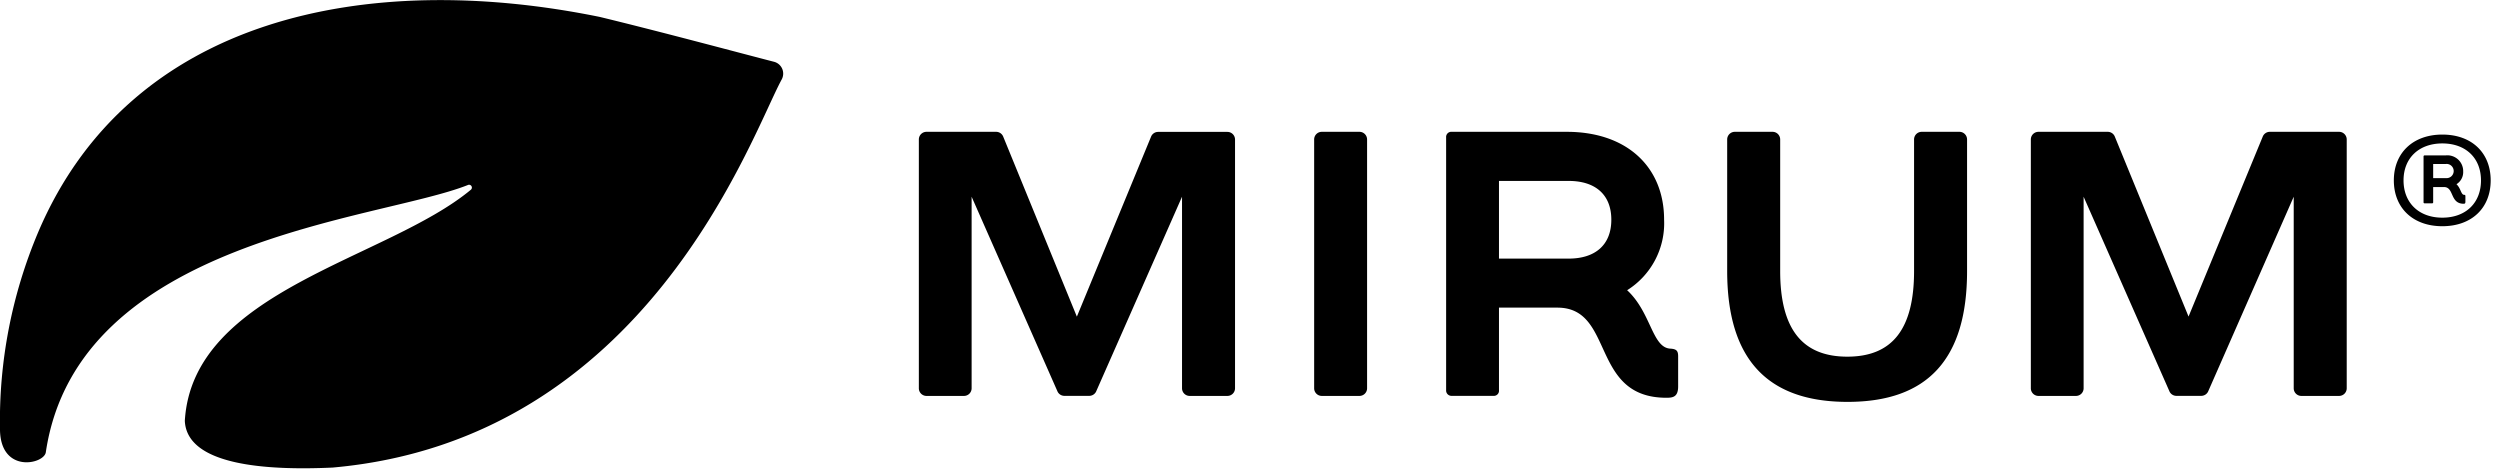
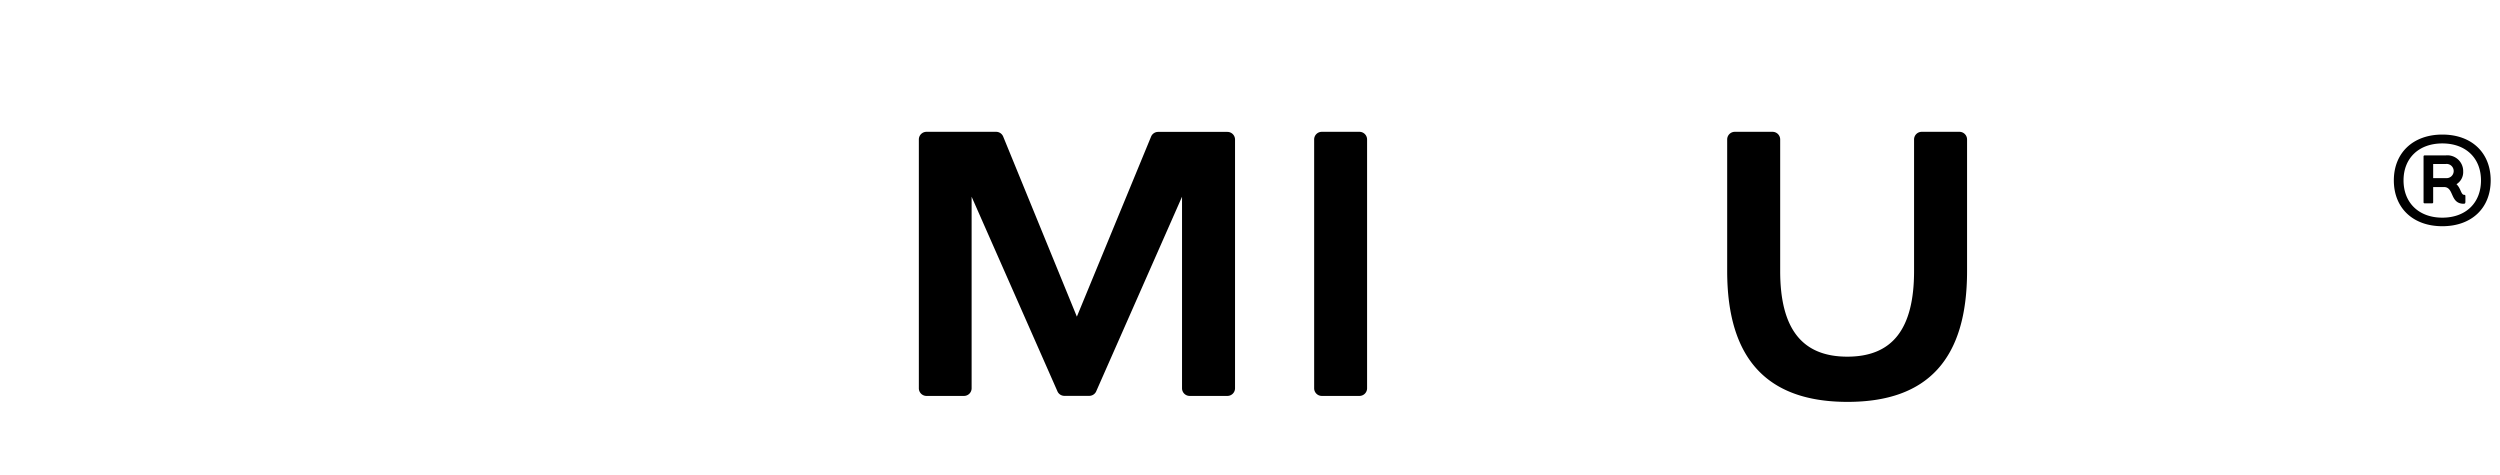
<svg xmlns="http://www.w3.org/2000/svg" id="Layer_1" data-name="Layer 1" viewBox="0 0 327.34 62.21">
-   <path d="M5,30.4A63.5,63.5,0,0,0,0,56.33c.12,5.71,5.8,4.44,6,2.88,4.16-28,43.72-30.36,55.3-35a.37.37,0,0,1,.37.62C50.65,34,25.22,38,24.2,55.1c.26,5.82,10.6,6.53,19.37,6.12,41.19-3.67,54.76-43.43,58.78-50.81a1.6,1.6,0,0,0-1-2.32C97.11,7,86.79,4.22,78.55,2.22,48.09-4,17,2.18,5,30.4Z" />
  <path d="M120.31,50.84V18.26a1,1,0,0,1,1-1h9.14a1,1,0,0,1,.89.59L141,41.46l9.73-23.6a1,1,0,0,1,.89-.59h9.09a1,1,0,0,1,1,1V50.84a1,1,0,0,1-1,1h-4.94a1,1,0,0,1-1-1V25.76L143.51,51.29a1,1,0,0,1-.84.54h-3.36a1,1,0,0,1-.83-.54L127.22,25.76V50.84a1,1,0,0,1-1,1h-4.94A1,1,0,0,1,120.31,50.84Z" />
  <path d="M172.07,50.84V18.26a1,1,0,0,1,1-1H178a1,1,0,0,1,1,1V50.84a1,1,0,0,1-1,1h-4.94A1,1,0,0,1,172.07,50.84Z" />
-   <path d="M203.92,40.28h-7.65V51.09a.67.67,0,0,1-.74.74H190.1a.7.7,0,0,1-.75-.74V18a.68.68,0,0,1,.75-.74h15.05c7.85,0,12.74,4.59,12.74,11.5A10.34,10.34,0,0,1,213.05,38c3.16,2.91,3.26,7.55,5.68,7.65.79.05,1,.3,1,1v3.95c0,1.33-.64,1.48-1.48,1.48C208.17,52.13,211.47,40.28,203.92,40.28Zm1.48-6.42c3.46,0,5.58-1.78,5.58-5.09s-2.12-5.08-5.58-5.08h-9.13V33.86Z" />
  <path d="M226.15,35.49V18.26a1,1,0,0,1,1-1h4.94a1,1,0,0,1,1,1V35.49c0,7.55,2.86,11.21,8.79,11.21s8.74-3.66,8.74-11.21V18.26a1,1,0,0,1,1-1h4.94a1,1,0,0,1,1,1V35.49c0,11.5-5.13,17.13-15.65,17.13S226.15,47,226.15,35.49Z" />
-   <path d="M265.91,50.84V18.26a1,1,0,0,1,1-1H276a1,1,0,0,1,.89.59l9.67,23.6,9.73-23.6a1,1,0,0,1,.89-.59h9.09a1,1,0,0,1,1,1V50.84a1,1,0,0,1-1,1h-4.94a1,1,0,0,1-1-1V25.76L289.11,51.29a1,1,0,0,1-.84.54h-3.36a1,1,0,0,1-.83-.54L272.82,25.76V50.84a1,1,0,0,1-1,1h-4.94A1,1,0,0,1,265.91,50.84Z" />
  <path d="M313.44,23.62c0-3.61,2.52-6,6.35-6s6.33,2.37,6.33,6-2.5,6-6.33,6S313.44,27.25,313.44,23.62Zm11.41,0c0-2.93-2-4.84-5.06-4.84s-5.08,1.91-5.08,4.84,2,4.88,5.08,4.88S324.85,26.56,324.85,23.62Zm-4.87.87h-1.39v2a.12.12,0,0,1-.13.13h-1a.12.12,0,0,1-.13-.13v-6a.13.13,0,0,1,.13-.14h2.75a2.07,2.07,0,0,1,2.31,2.1,1.86,1.86,0,0,1-.88,1.67c.58.54.59,1.38,1,1.39.14,0,.17.06.17.19v.72c0,.25-.11.26-.27.26C320.76,26.63,321.35,24.49,320,24.49Zm.27-1.17a.93.93,0,1,0,0-1.85h-1.66v1.85Z" />
</svg>